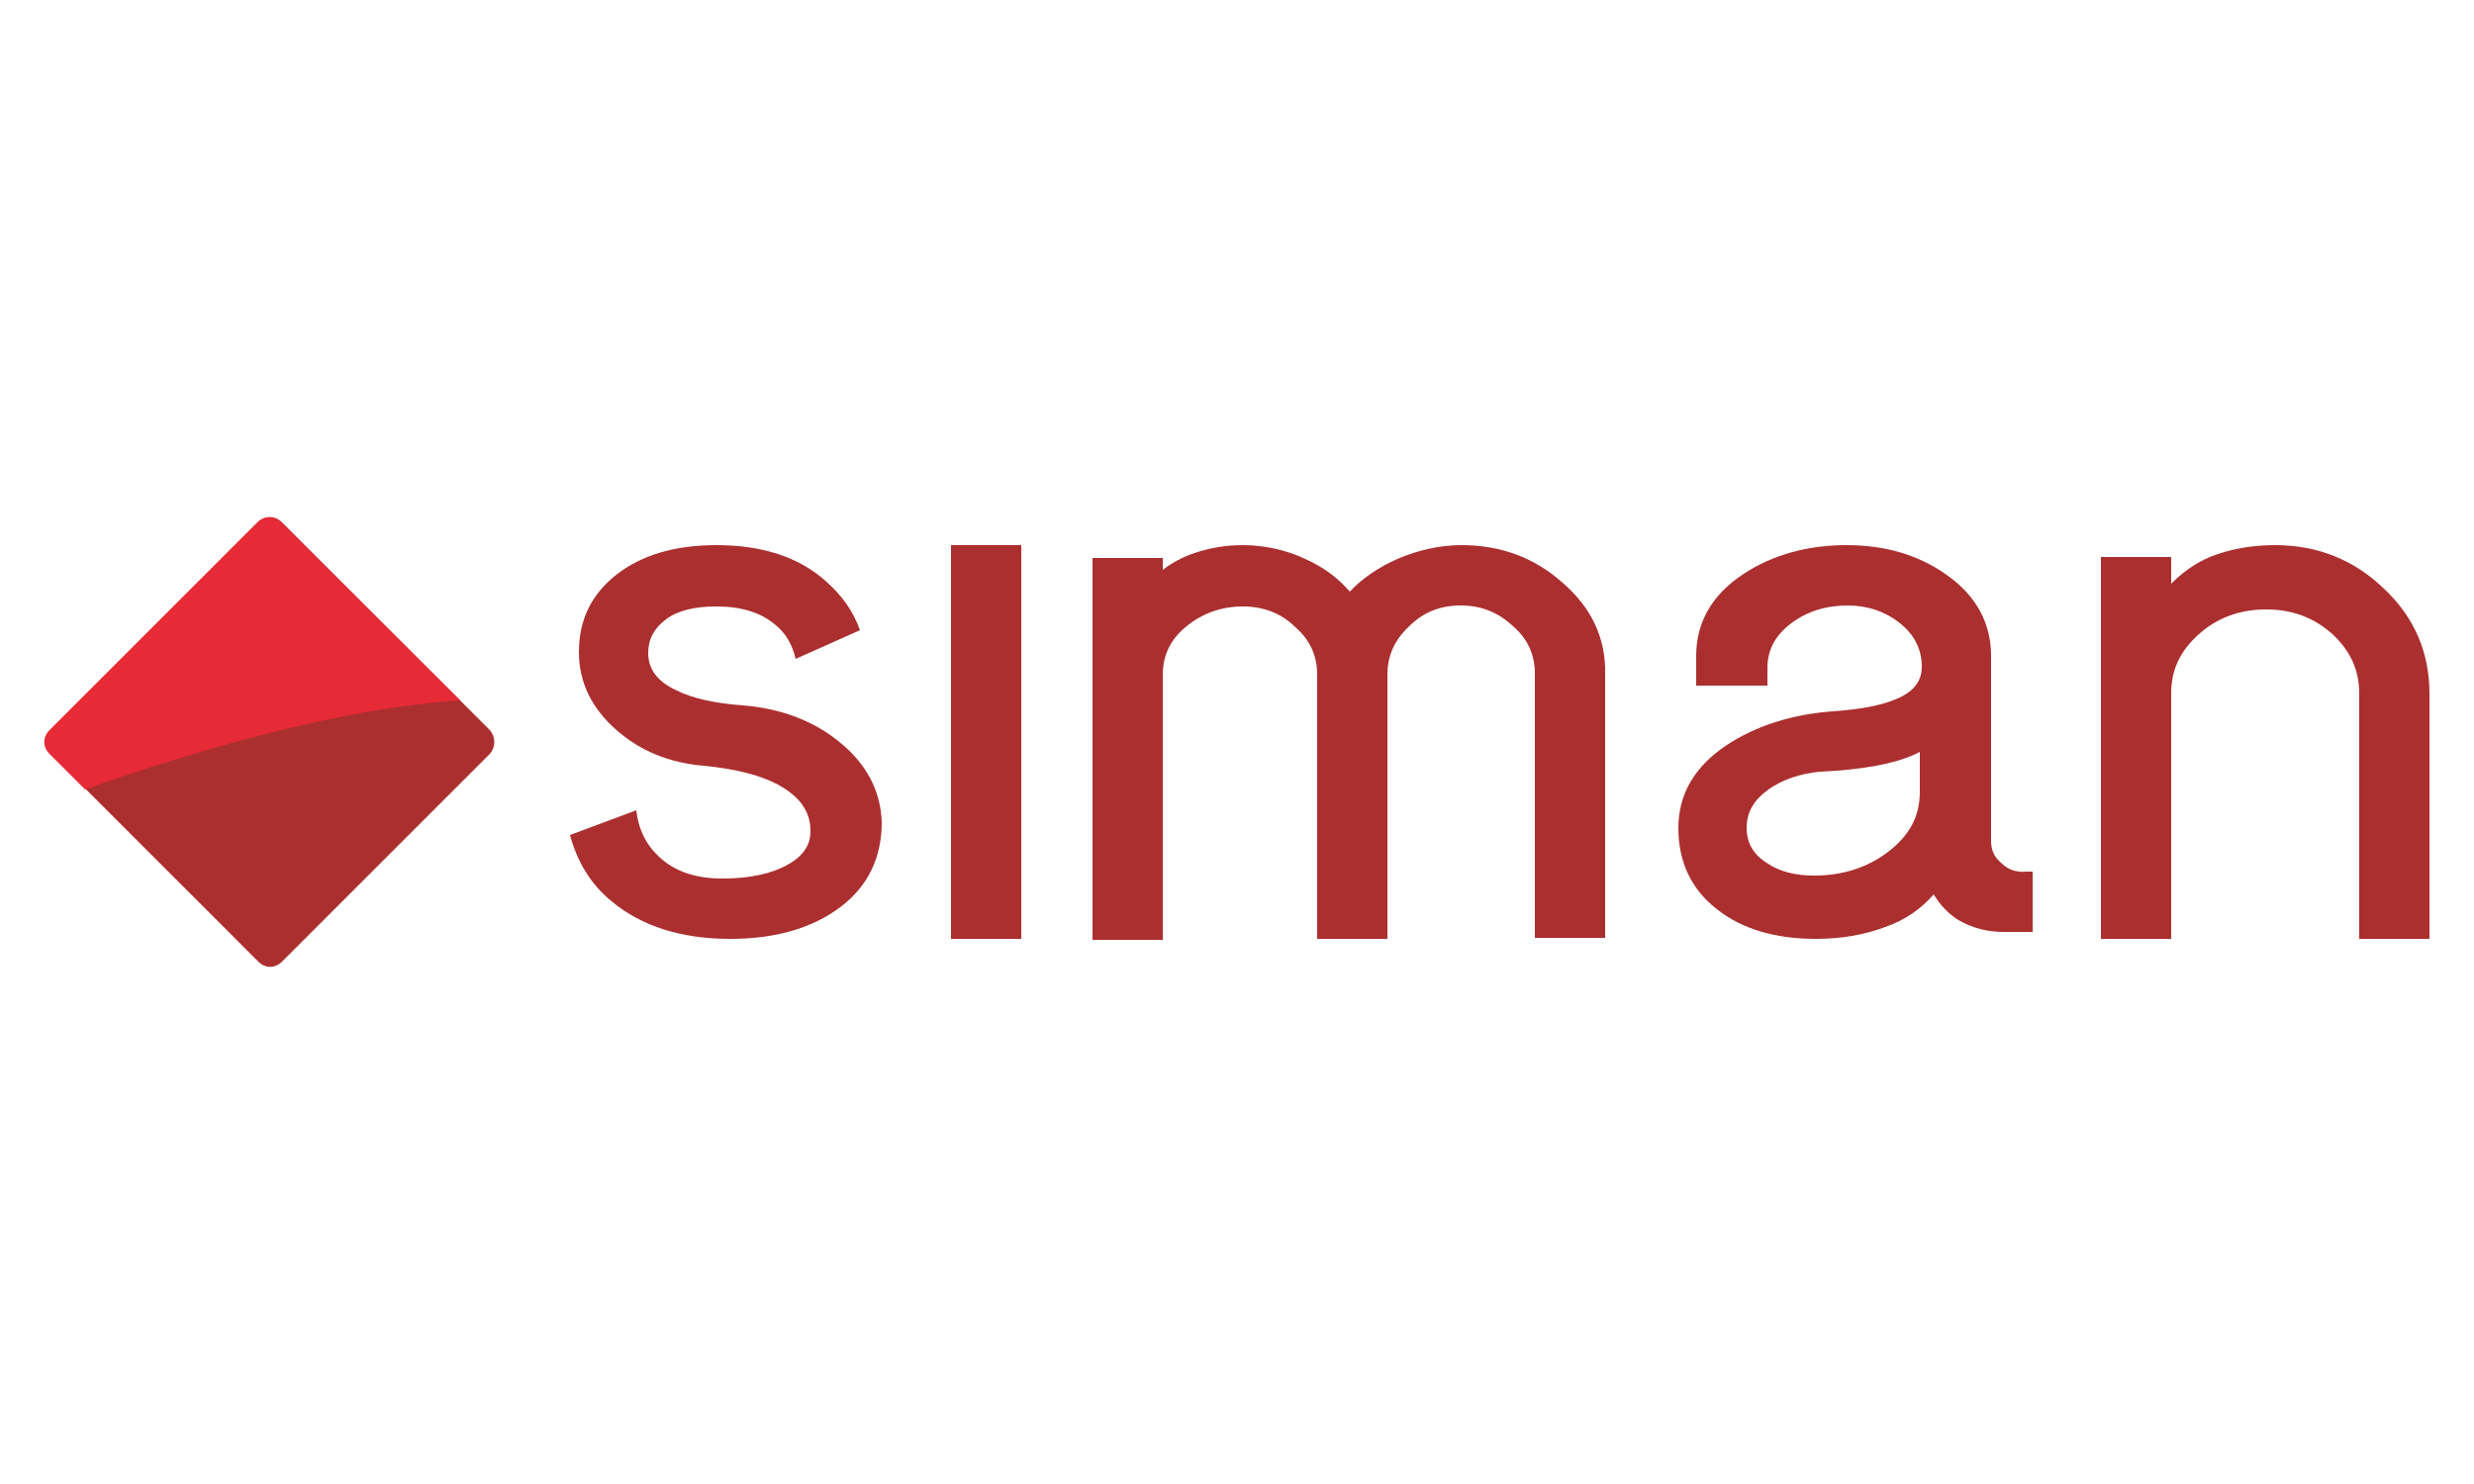
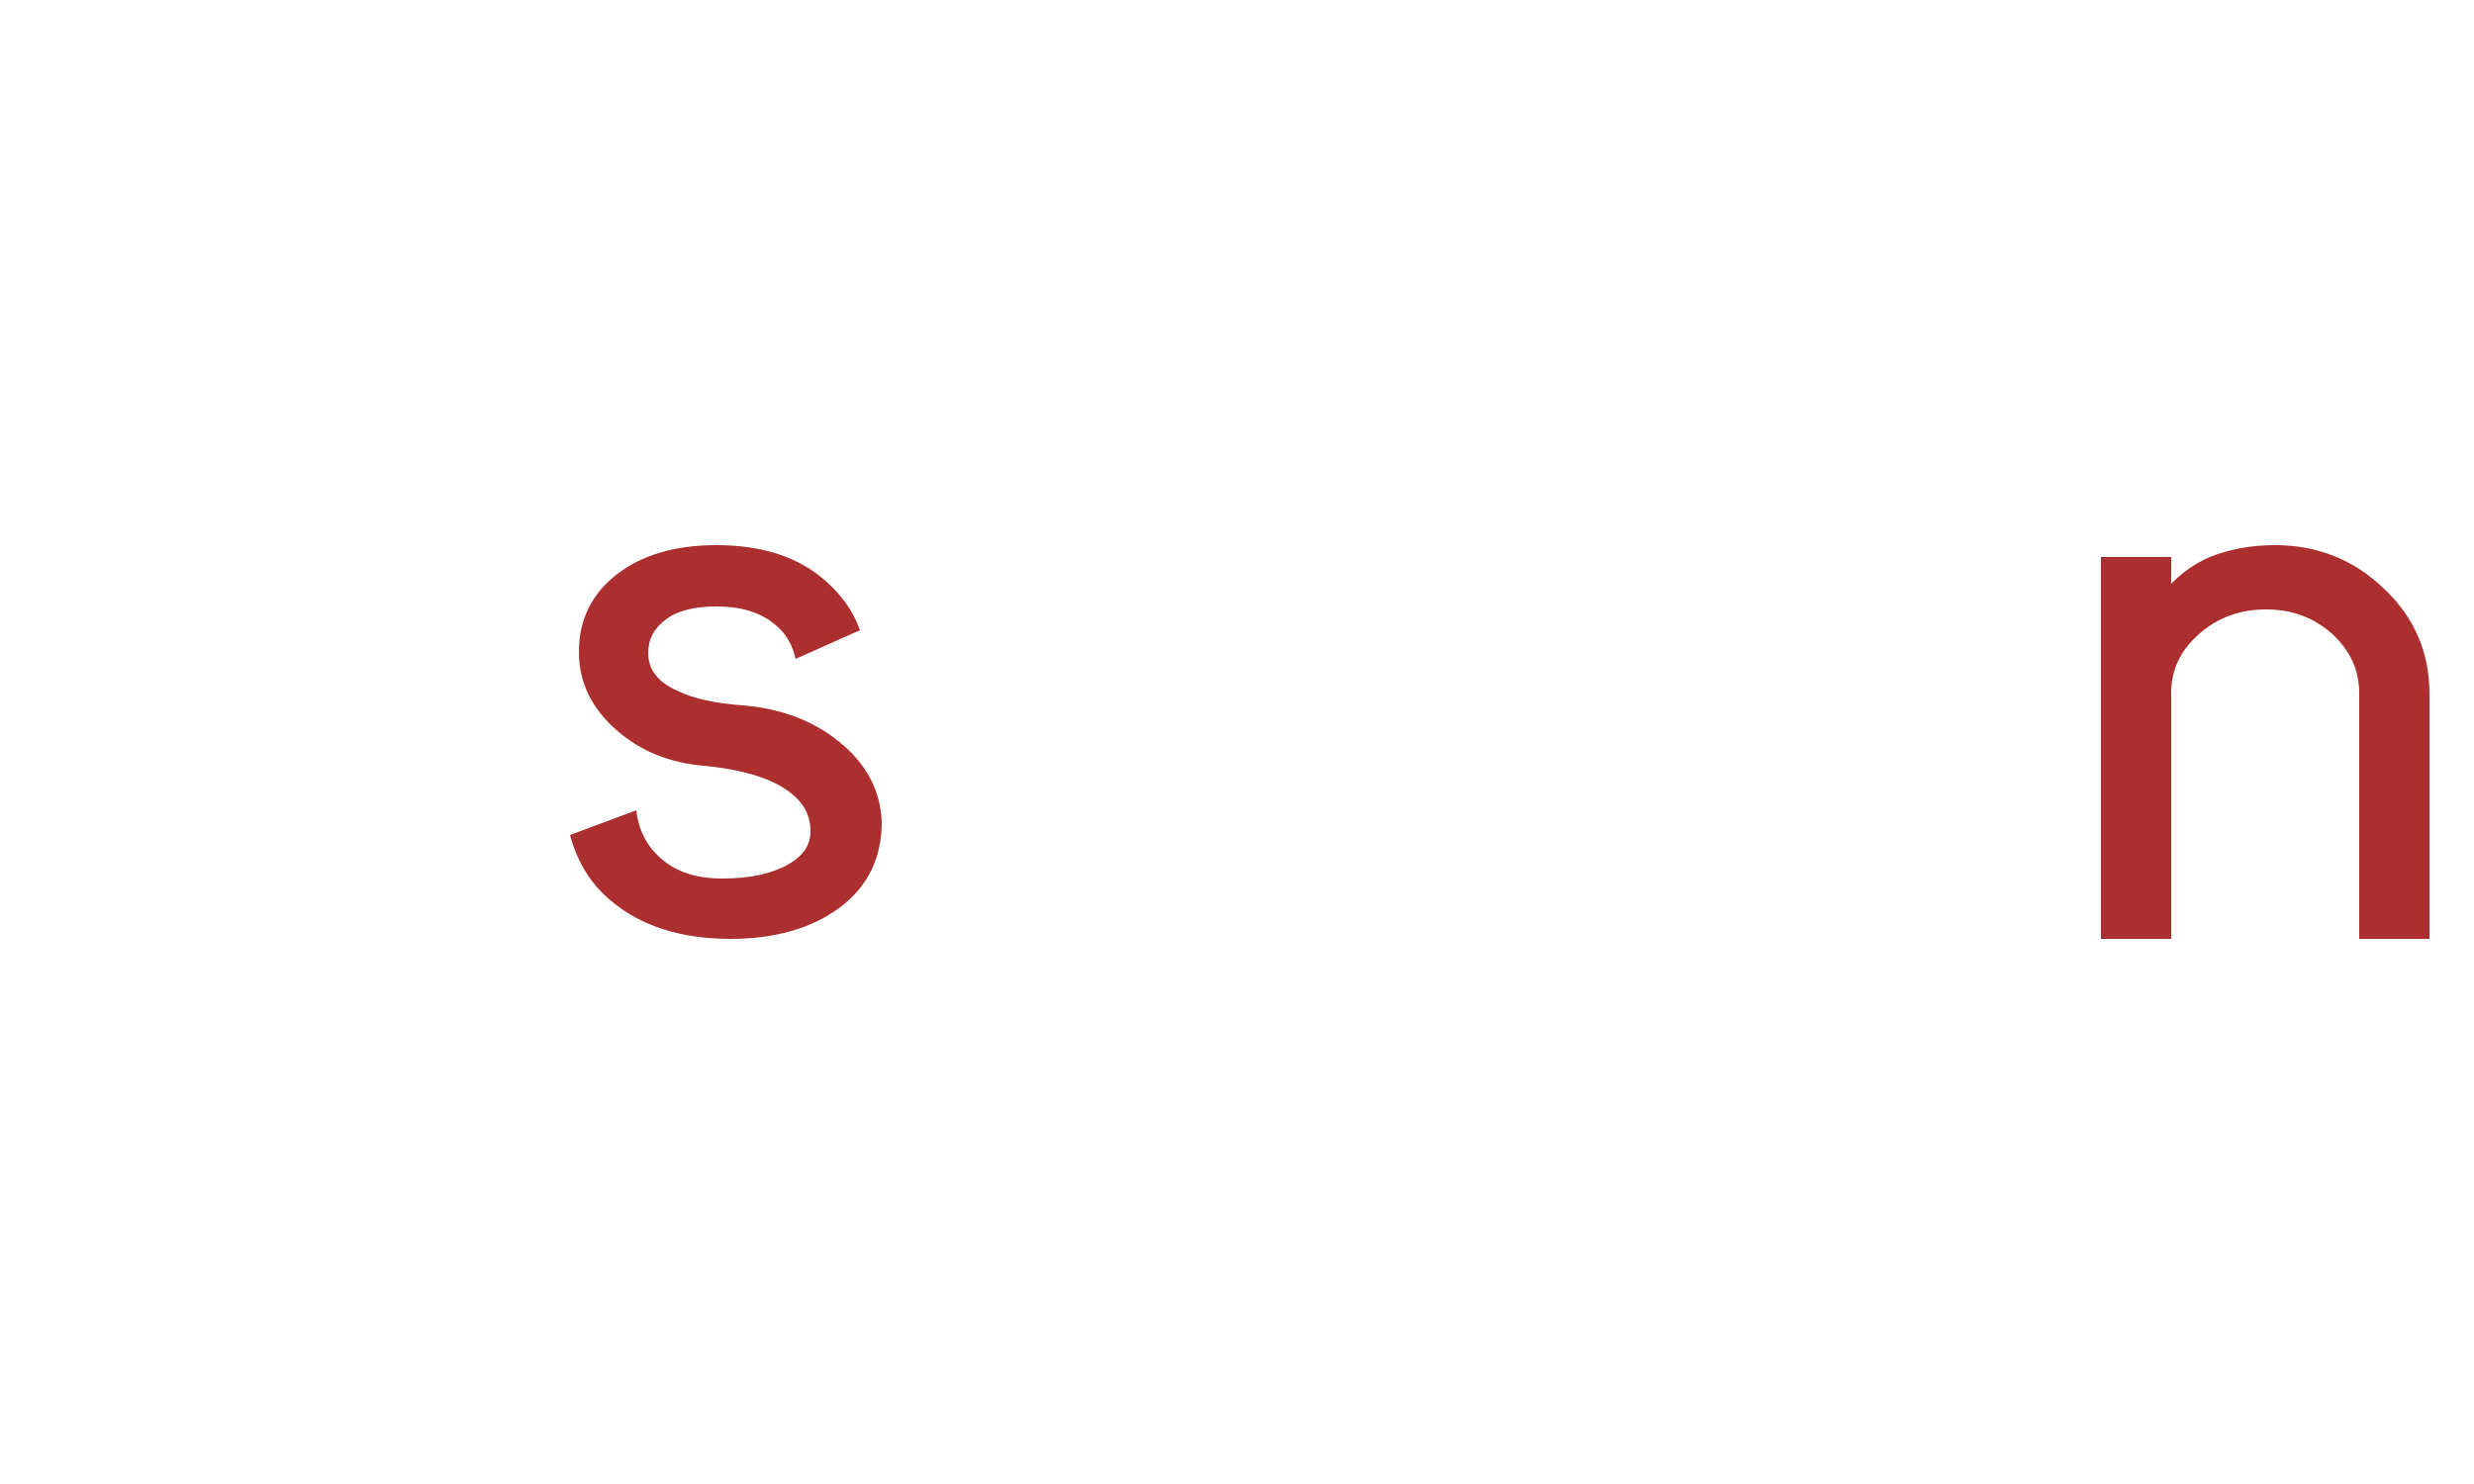
<svg xmlns="http://www.w3.org/2000/svg" id="Capa_1" x="0px" y="0px" viewBox="0 0 250 150" style="enable-background:new 0 0 250 150;" xml:space="preserve">
  <style type="text/css">	.st0{fill:#203C8A;}	.st1{fill:#AC2F30;}	.st2{fill:#E62A36;}	.st3{fill:#213362;}	.st4{fill-rule:evenodd;clip-rule:evenodd;fill:#213362;}	.st5{fill-rule:evenodd;clip-rule:evenodd;fill:#2CAAE1;}	.st6{fill:#C0172C;}	.st7{fill:#FFDD08;}	.st8{fill:#513628;}	.st9{fill:#FFFFFF;}	.st10{fill:#FDC52B;}	.st11{fill:#1F4371;}	.st12{fill:url(#SVGID_1_);}	.st13{fill:#1F3C78;}	.st14{fill:#DA292F;}	.st15{fill:#020203;}	.st16{fill-rule:evenodd;clip-rule:evenodd;fill:#65676B;}	.st17{fill:#65676B;}	.st18{fill-rule:evenodd;clip-rule:evenodd;fill:#E73233;}	.st19{fill:#673415;}	.st20{fill:#D41F27;}	.st21{fill-rule:evenodd;clip-rule:evenodd;fill:#97C240;}	.st22{fill:none;}	.st23{fill:#1F753A;}	.st24{fill:#274390;}	.st25{fill:url(#SVGID_00000106127264103191917050000008784094642532672907_);}</style>
  <g>
    <g>
-       <rect x="96.1" y="55.1" class="st1" width="7.1" height="39.8" />
-       <path class="st1" d="M157.9,58.9c-2.8-2.5-6.2-3.8-10.2-3.8c-2.2,0-4.4,0.5-6.5,1.4c-1.8,0.8-3.5,1.9-4.8,3.3   c-1.2-1.4-2.7-2.5-4.5-3.3c-1.9-0.9-4.1-1.4-6.3-1.4c-1.8,0-3.4,0.3-4.9,0.8c-1.2,0.4-2.3,1-3.2,1.7l0-1.2h-7.1v38.6h7.1V68.2   c0-2,0.8-3.6,2.4-4.9c1.6-1.3,3.5-2,5.7-2c2.1,0,3.9,0.7,5.3,2.1c1.5,1.3,2.2,2.9,2.2,4.8v26.7h7.1V68.2c0-1.9,0.7-3.5,2.2-4.9   c1.4-1.4,3.1-2.1,5.2-2.1c2.1,0,3.8,0.7,5.3,2.1c1.5,1.3,2.2,2.9,2.2,4.8v26.7h7.1V68.2C162.3,64.5,160.8,61.4,157.9,58.9z" />
-       <path class="st1" d="M202.2,87.2c-0.7-0.6-1-1.3-1-2.2V66.3c0-3.3-1.5-6.1-4.5-8.2c-2.8-2-6.2-3-10.1-3c-4,0-7.5,1-10.4,2.9   c-3.2,2.1-4.8,4.9-4.8,8.3v3h7.2v-1.8c0-1.8,0.8-3.3,2.4-4.5c1.6-1.2,3.5-1.8,5.7-1.8c2,0,3.8,0.6,5.3,1.8   c1.5,1.2,2.2,2.7,2.2,4.4c0,1.5-0.9,2.6-2.7,3.3c-1.4,0.6-3.5,1-6.3,1.2c-4.2,0.3-7.8,1.5-10.7,3.4c-3.3,2.2-4.9,5-4.9,8.4   c0,3.4,1.3,6.2,3.9,8.2c2.5,2,5.9,3,10,3c2.5,0,4.9-0.4,7-1.2c2-0.7,3.6-1.8,4.9-3.3c0.6,1,1.4,1.9,2.5,2.6   c1.4,0.8,2.9,1.2,4.6,1.2h2.9v-6.1h-0.6C203.7,88.2,202.9,87.9,202.2,87.2z M194,80c0,2.5-1,4.4-3.2,6.1c-2.1,1.6-4.6,2.4-7.5,2.4   c-1.9,0-3.5-0.4-4.8-1.3c-1.4-0.9-2-2.1-2-3.5c0-1.6,0.7-2.8,2.2-3.9c1.4-1,3.2-1.6,5.2-1.8l1.7-0.1c3.8-0.3,6.5-0.9,8.4-1.9   L194,80z" />
      <path class="st1" d="M240.9,59.5c-3-2.9-6.7-4.4-11-4.4c-2.4,0-4.6,0.4-6.6,1.2c-1.6,0.7-2.8,1.6-3.9,2.7l0-2.7h-7.1v38.6h7.1   V70.1c0-2.4,0.9-4.3,2.8-6c1.9-1.7,4.2-2.5,6.8-2.5c2.6,0,4.8,0.8,6.7,2.5c1.8,1.7,2.7,3.6,2.7,6v24.8h7.1V70.1   C245.5,66,244,62.4,240.9,59.5z" />
      <path class="st1" d="M84.7,74.9c-2.6-2.1-5.9-3.3-9.6-3.6c-2.8-0.2-5.1-0.7-6.7-1.5c-2-0.9-2.9-2.2-2.9-3.8c0-1.4,0.6-2.5,1.8-3.4   c1.2-0.9,2.9-1.3,5.1-1.3c2.5,0,4.5,0.6,6,1.9c1.1,0.9,1.7,2.1,2,3.4l6.5-2.9c-0.7-2-1.9-3.6-3.5-5c-2.7-2.4-6.4-3.6-11-3.6   c-4.2,0-7.5,1-10,2.9c-2.6,2-3.9,4.6-3.9,7.9c0,3.1,1.3,5.7,3.8,7.9c2.4,2.1,5.3,3.3,8.8,3.6c3.1,0.3,5.6,0.9,7.5,1.9   c2.2,1.2,3.3,2.7,3.3,4.7c0,1.4-0.7,2.5-2.3,3.4c-1.6,0.9-3.8,1.4-6.6,1.4c-2.7,0-4.8-0.7-6.4-2.2c-1.3-1.2-2.1-2.8-2.3-4.7   l-6.7,2.5c0.7,2.6,2,4.9,4.2,6.7c3,2.5,7,3.8,12,3.8c4.6,0,8.3-1.1,11.1-3.2c2.8-2.1,4.2-5,4.2-8.6C89,79.9,87.5,77.1,84.7,74.9z" />
    </g>
    <g>
-       <path class="st1" d="M49.5,76.2l-21,21c-0.7,0.7-1.7,0.7-2.4,0l-21-21c-0.7-0.7-0.7-1.7,0-2.4l21-21c0.7-0.7,1.7-0.7,2.4,0l21,21   C50.1,74.5,50.1,75.5,49.5,76.2z" />
-       <path class="st2" d="M46.5,70.8c-13,0.8-28.6,5.7-37.9,9L5,76.2c-0.7-0.7-0.7-1.7,0-2.4l21-21c0.7-0.7,1.7-0.7,2.4,0L46.5,70.8z" />
-     </g>
+       </g>
  </g>
</svg>